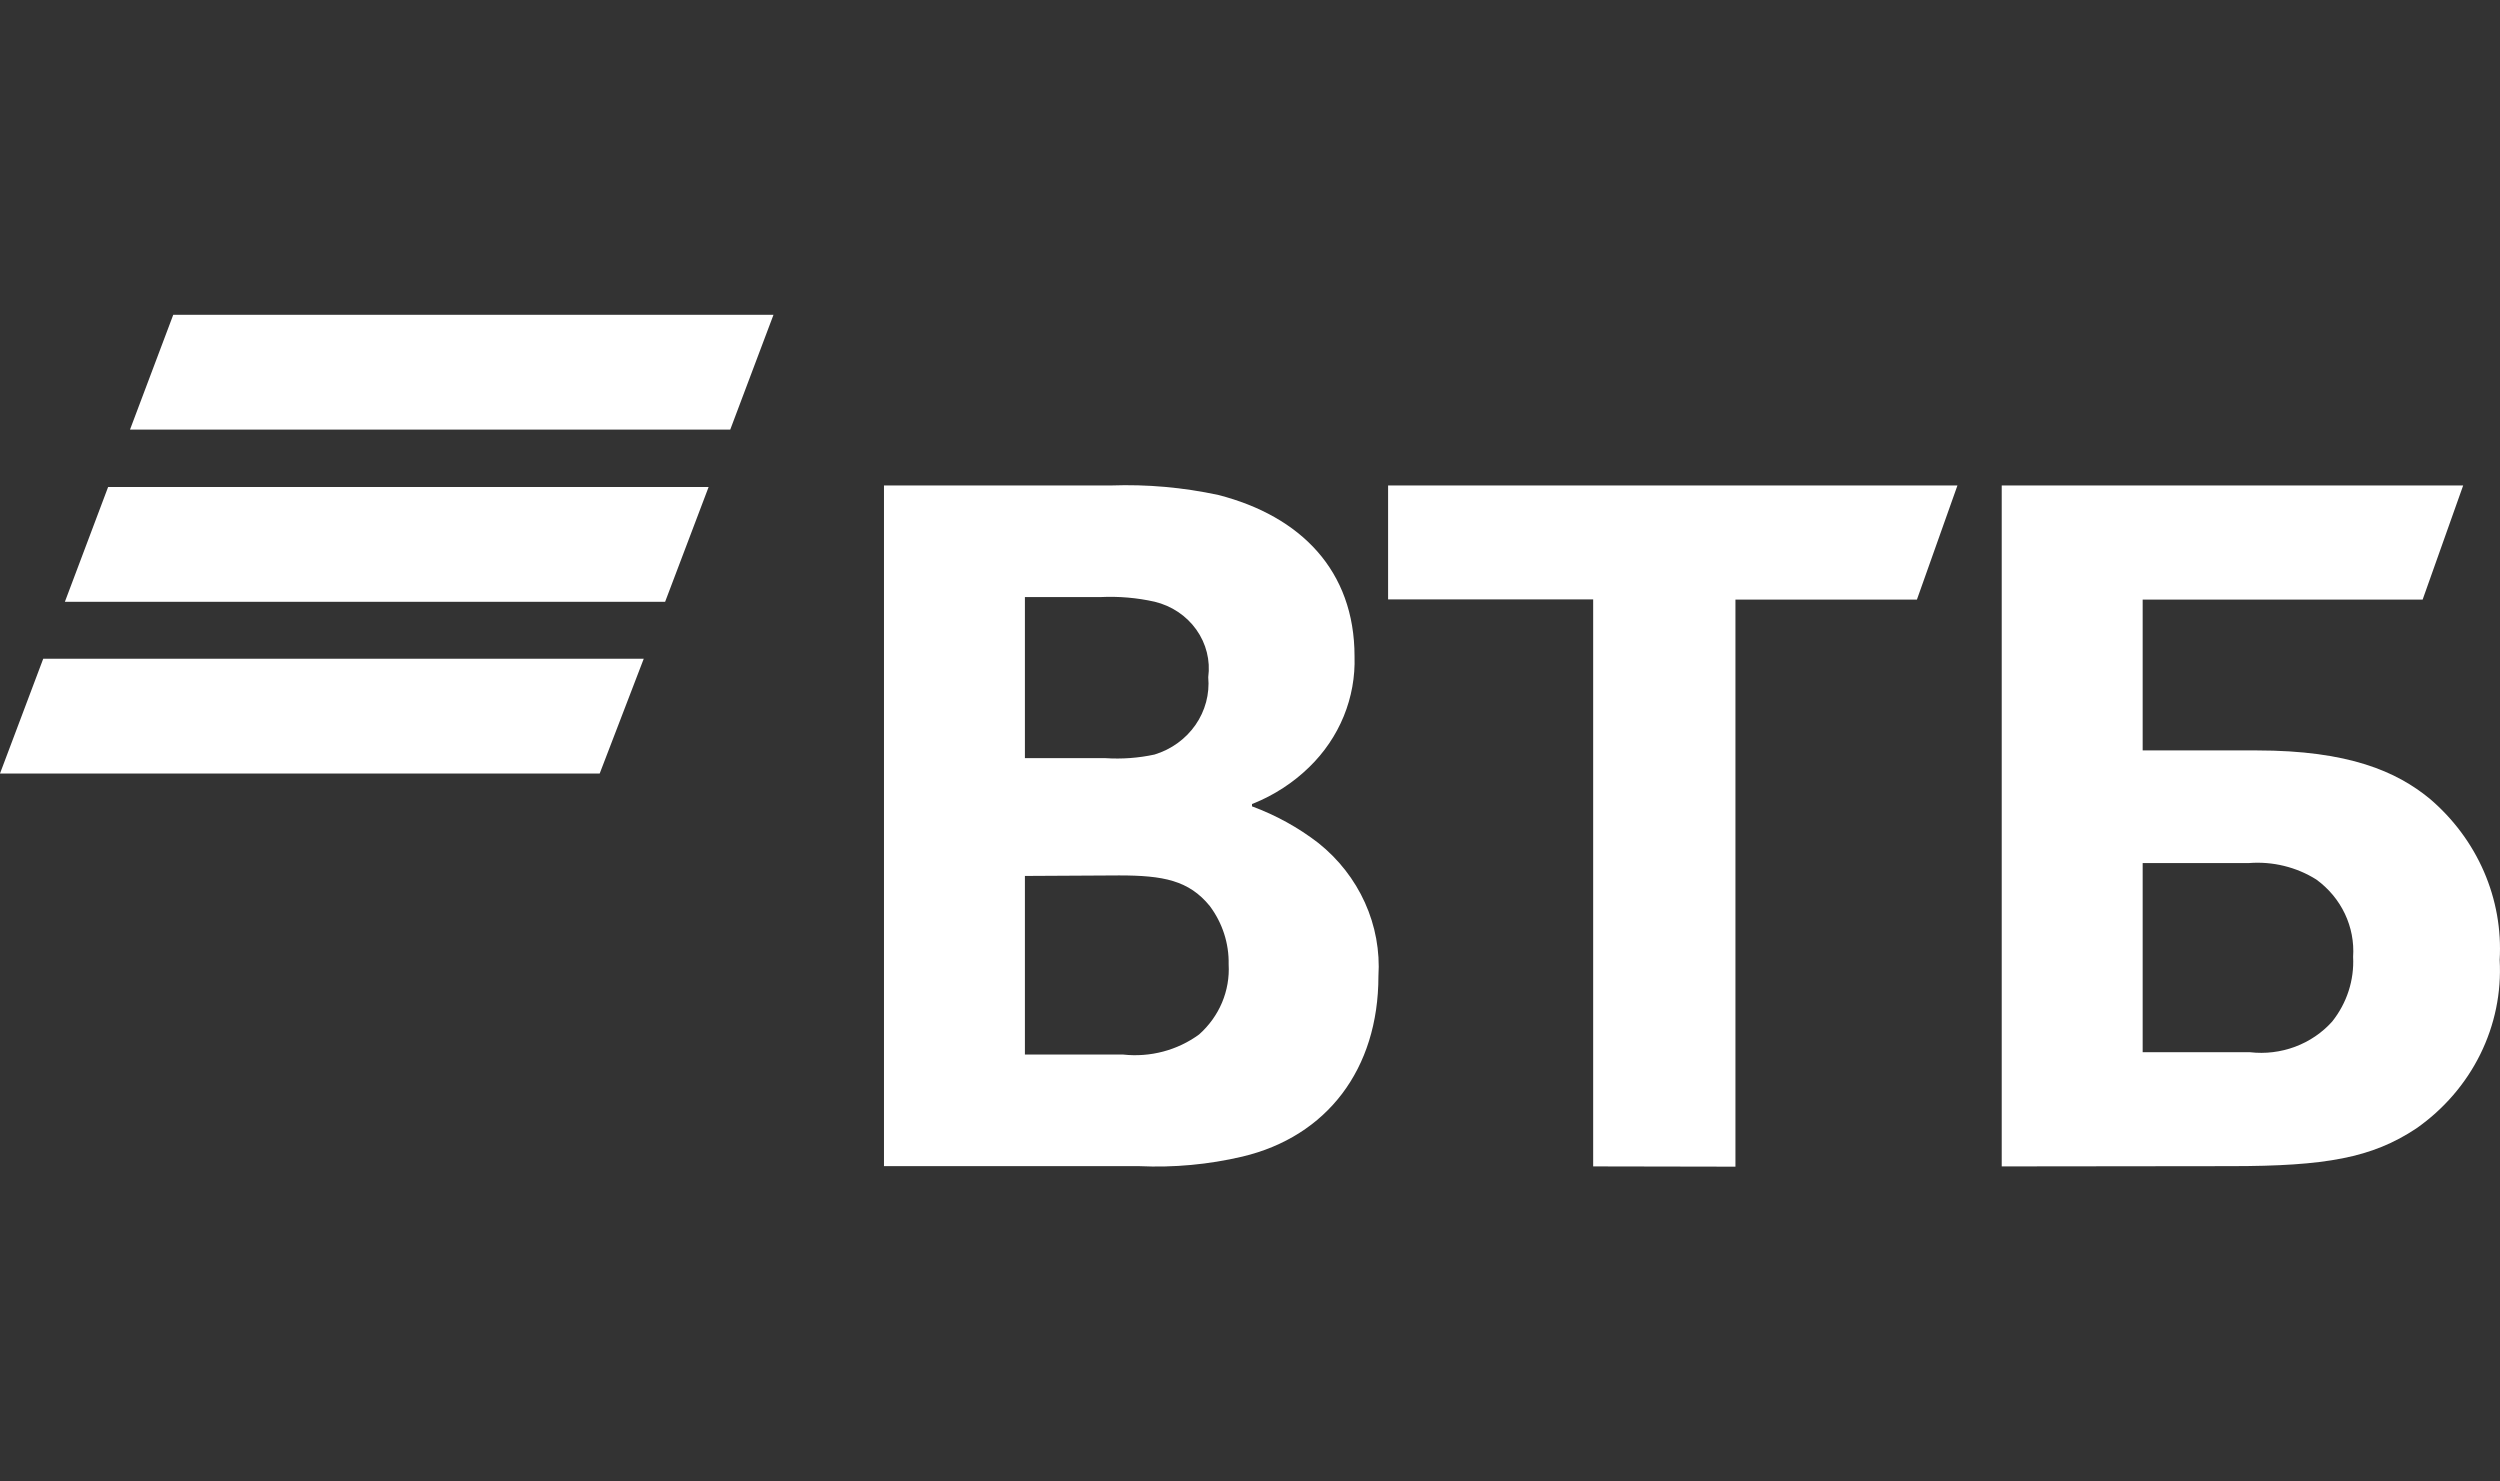
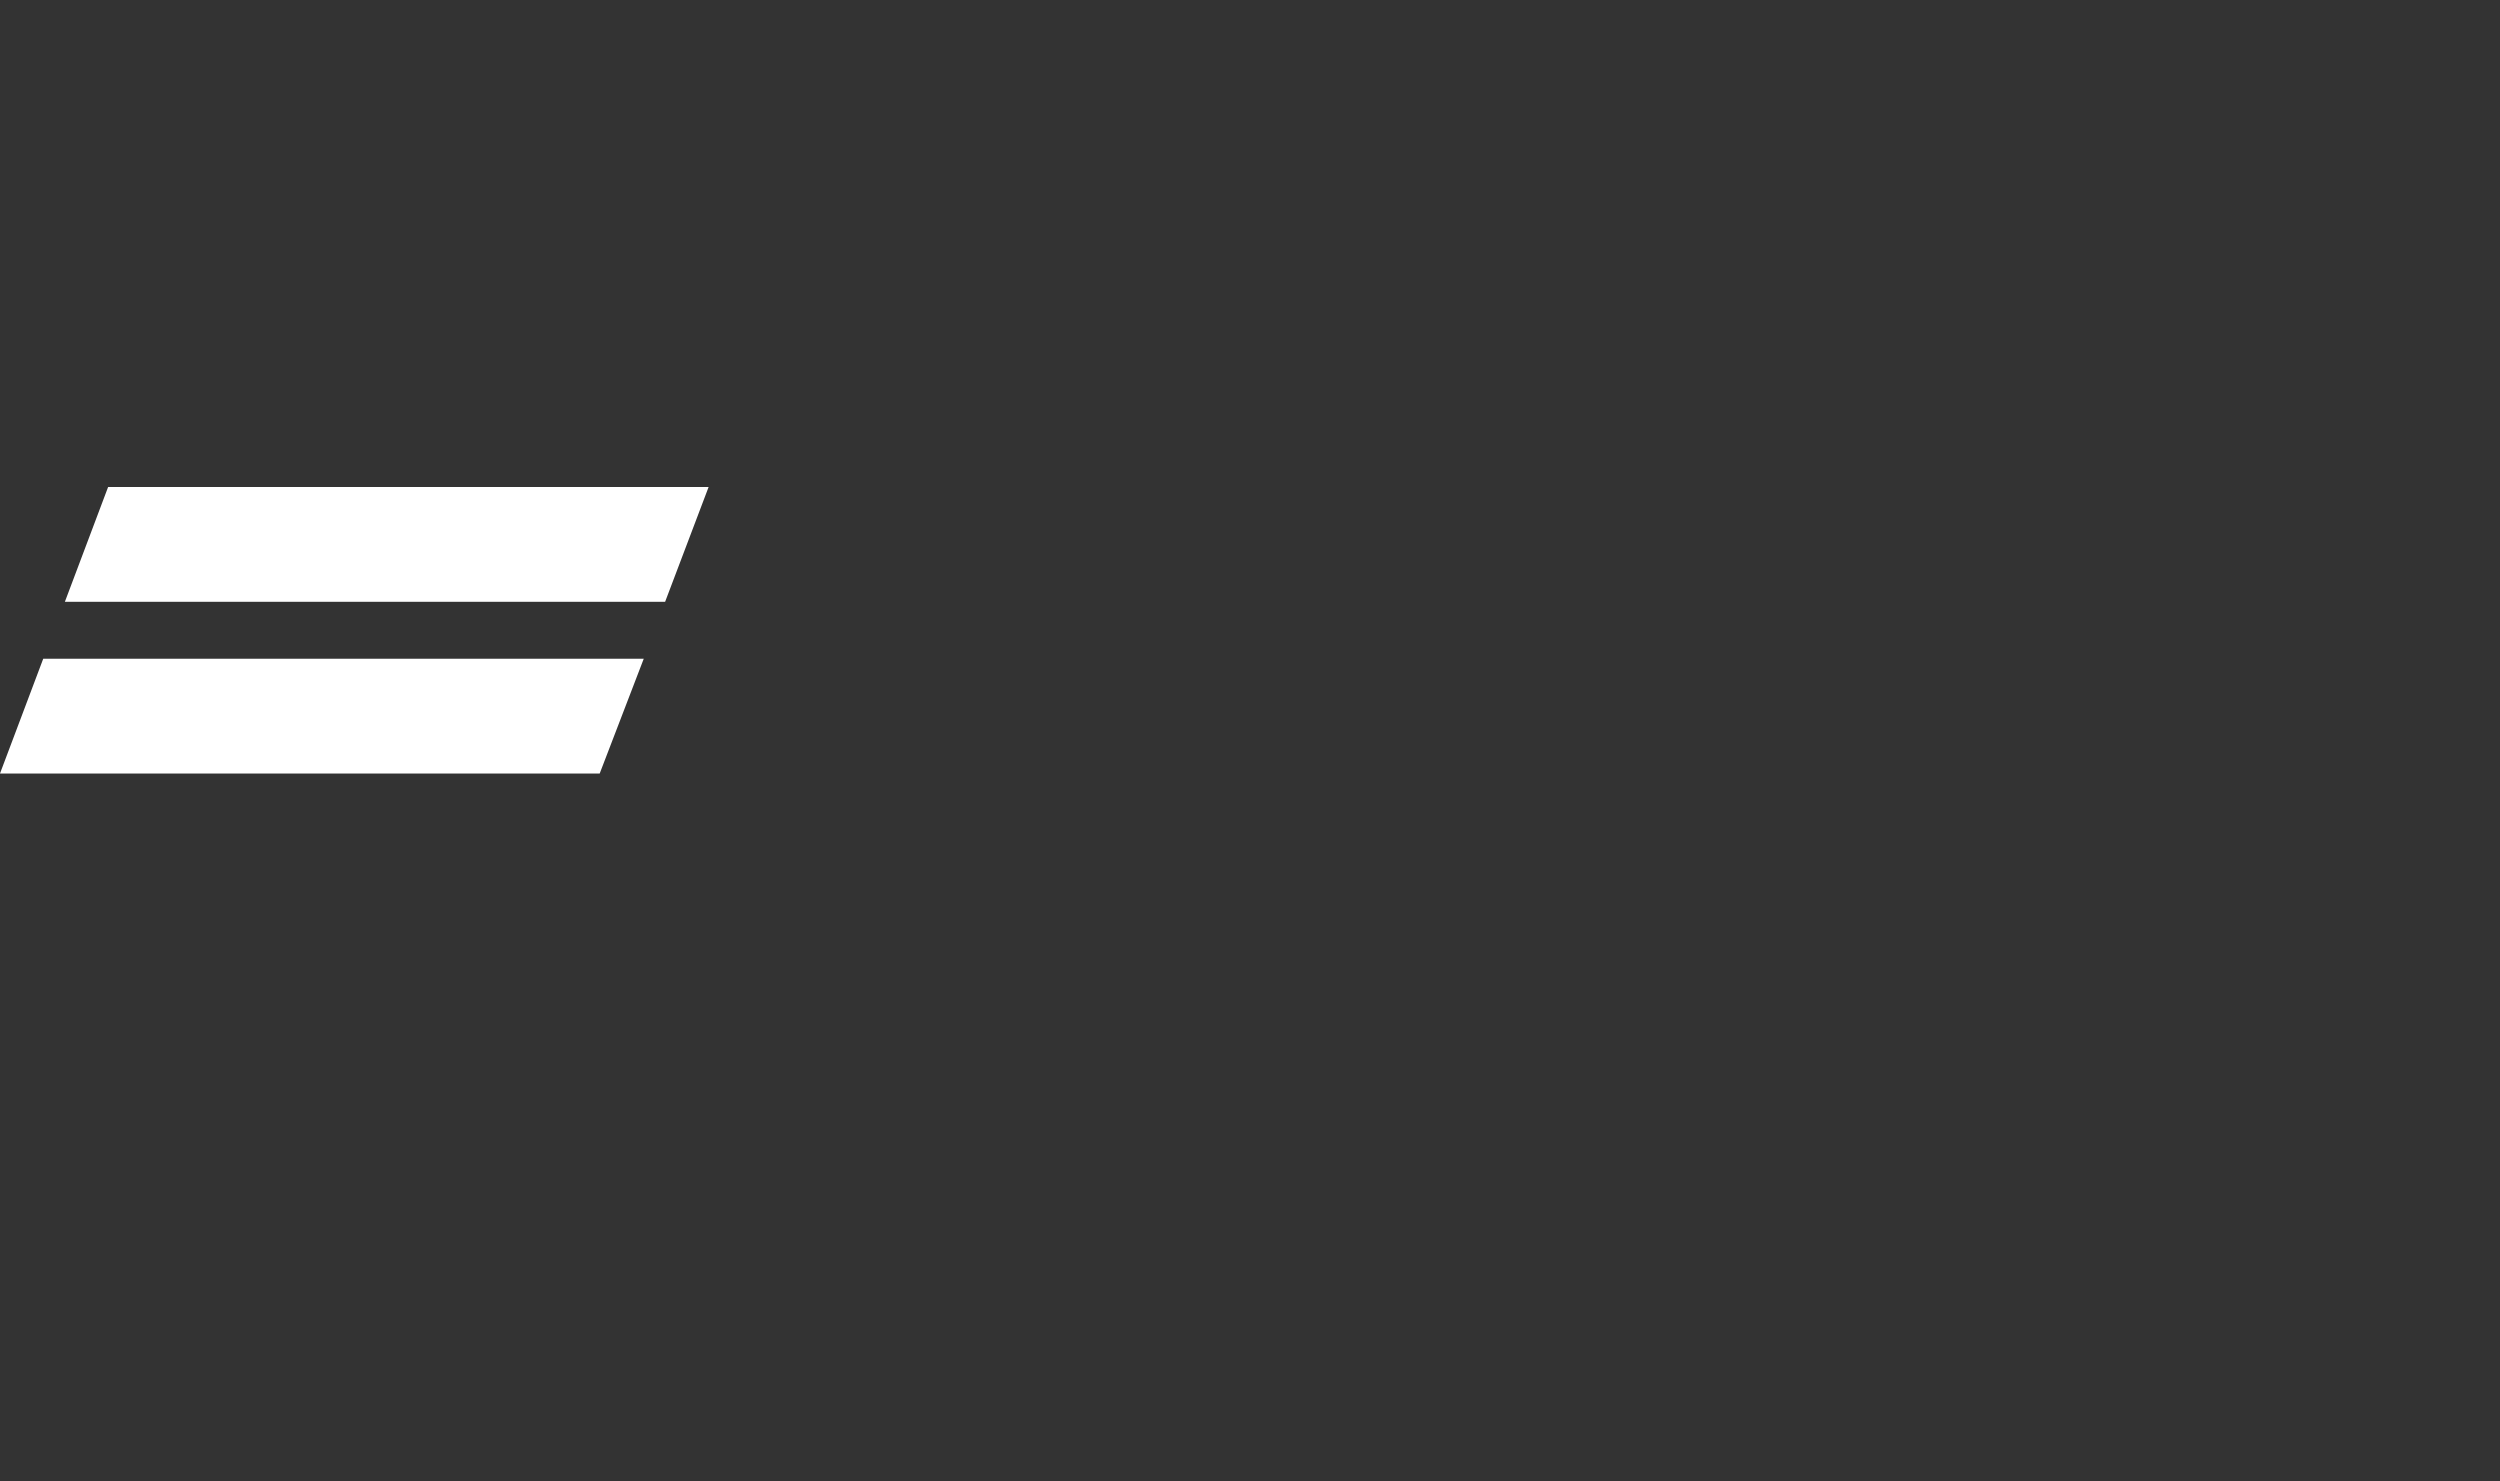
<svg xmlns="http://www.w3.org/2000/svg" width="135" height="80" viewBox="0 0 135 80" fill="none">
  <rect x="0" y="0" width="135" height="80" fill="#333333" stroke="none" />
-   <path d="M7.02 23.199H39.433L41.768 17H9.355L7.02 23.199Z" fill="white" />
  <path d="M5.838 26.299H38.265L35.916 32.498H3.503L5.838 26.299Z" fill="white" />
  <path d="M2.335 35.57H34.763L32.384 41.769H0L2.335 35.57Z" fill="white" />
-   <path fill-rule="evenodd" clip-rule="evenodd" d="M108.093 26.215V62.986L120.472 62.972C125.575 62.972 128.083 62.527 130.474 60.94C131.956 59.904 133.145 58.528 133.932 56.938C134.719 55.349 135.08 53.596 134.982 51.838C135.078 50.206 134.787 48.574 134.132 47.065C133.476 45.556 132.474 44.209 131.199 43.125C129.416 41.664 126.836 40.523 121.864 40.523H115.704V32.38H130.822L133.011 26.215H108.093ZM121.502 56.82H115.704V46.605H121.444C122.726 46.506 124.006 46.819 125.082 47.495C125.747 47.979 126.276 48.614 126.623 49.343C126.969 50.072 127.122 50.871 127.068 51.671C127.133 52.927 126.733 54.165 125.937 55.164C125.396 55.768 124.708 56.236 123.935 56.524C123.161 56.813 122.326 56.915 121.502 56.82Z" fill="white" />
-   <path d="M86.031 32.367V62.986L93.714 63V32.38H103.513L105.702 26.215H74.957V32.367H86.031Z" fill="white" />
-   <path fill-rule="evenodd" clip-rule="evenodd" d="M67.608 43.543V43.417L67.68 43.39C68.81 42.933 69.835 42.266 70.695 41.427C71.505 40.642 72.141 39.706 72.562 38.677C72.983 37.648 73.181 36.547 73.145 35.443C73.145 30.808 70.232 27.871 65.796 26.73C63.894 26.32 61.946 26.146 59.998 26.215H47.735V62.972H61.52C63.391 63.058 65.266 62.884 67.086 62.457C71.652 61.372 74.435 57.739 74.435 52.715C74.521 51.355 74.272 49.994 73.707 48.744C73.143 47.494 72.28 46.389 71.188 45.519C70.108 44.687 68.9 44.02 67.608 43.543ZM59.693 40.94H55.345V32.241H59.447C60.421 32.196 61.396 32.28 62.346 32.492C63.266 32.713 64.069 33.25 64.603 34.002C65.137 34.753 65.366 35.667 65.245 36.57C65.326 37.478 65.084 38.386 64.557 39.145C64.03 39.904 63.251 40.468 62.346 40.745C61.476 40.933 60.583 40.998 59.693 40.94ZM55.345 56.946V47.301L60.433 47.273C62.81 47.273 64.201 47.537 65.332 48.929C66.014 49.845 66.37 50.948 66.347 52.074C66.387 52.779 66.265 53.484 65.99 54.138C65.714 54.792 65.291 55.38 64.752 55.86C63.582 56.717 62.112 57.106 60.65 56.946H55.345Z" fill="white" />
</svg>